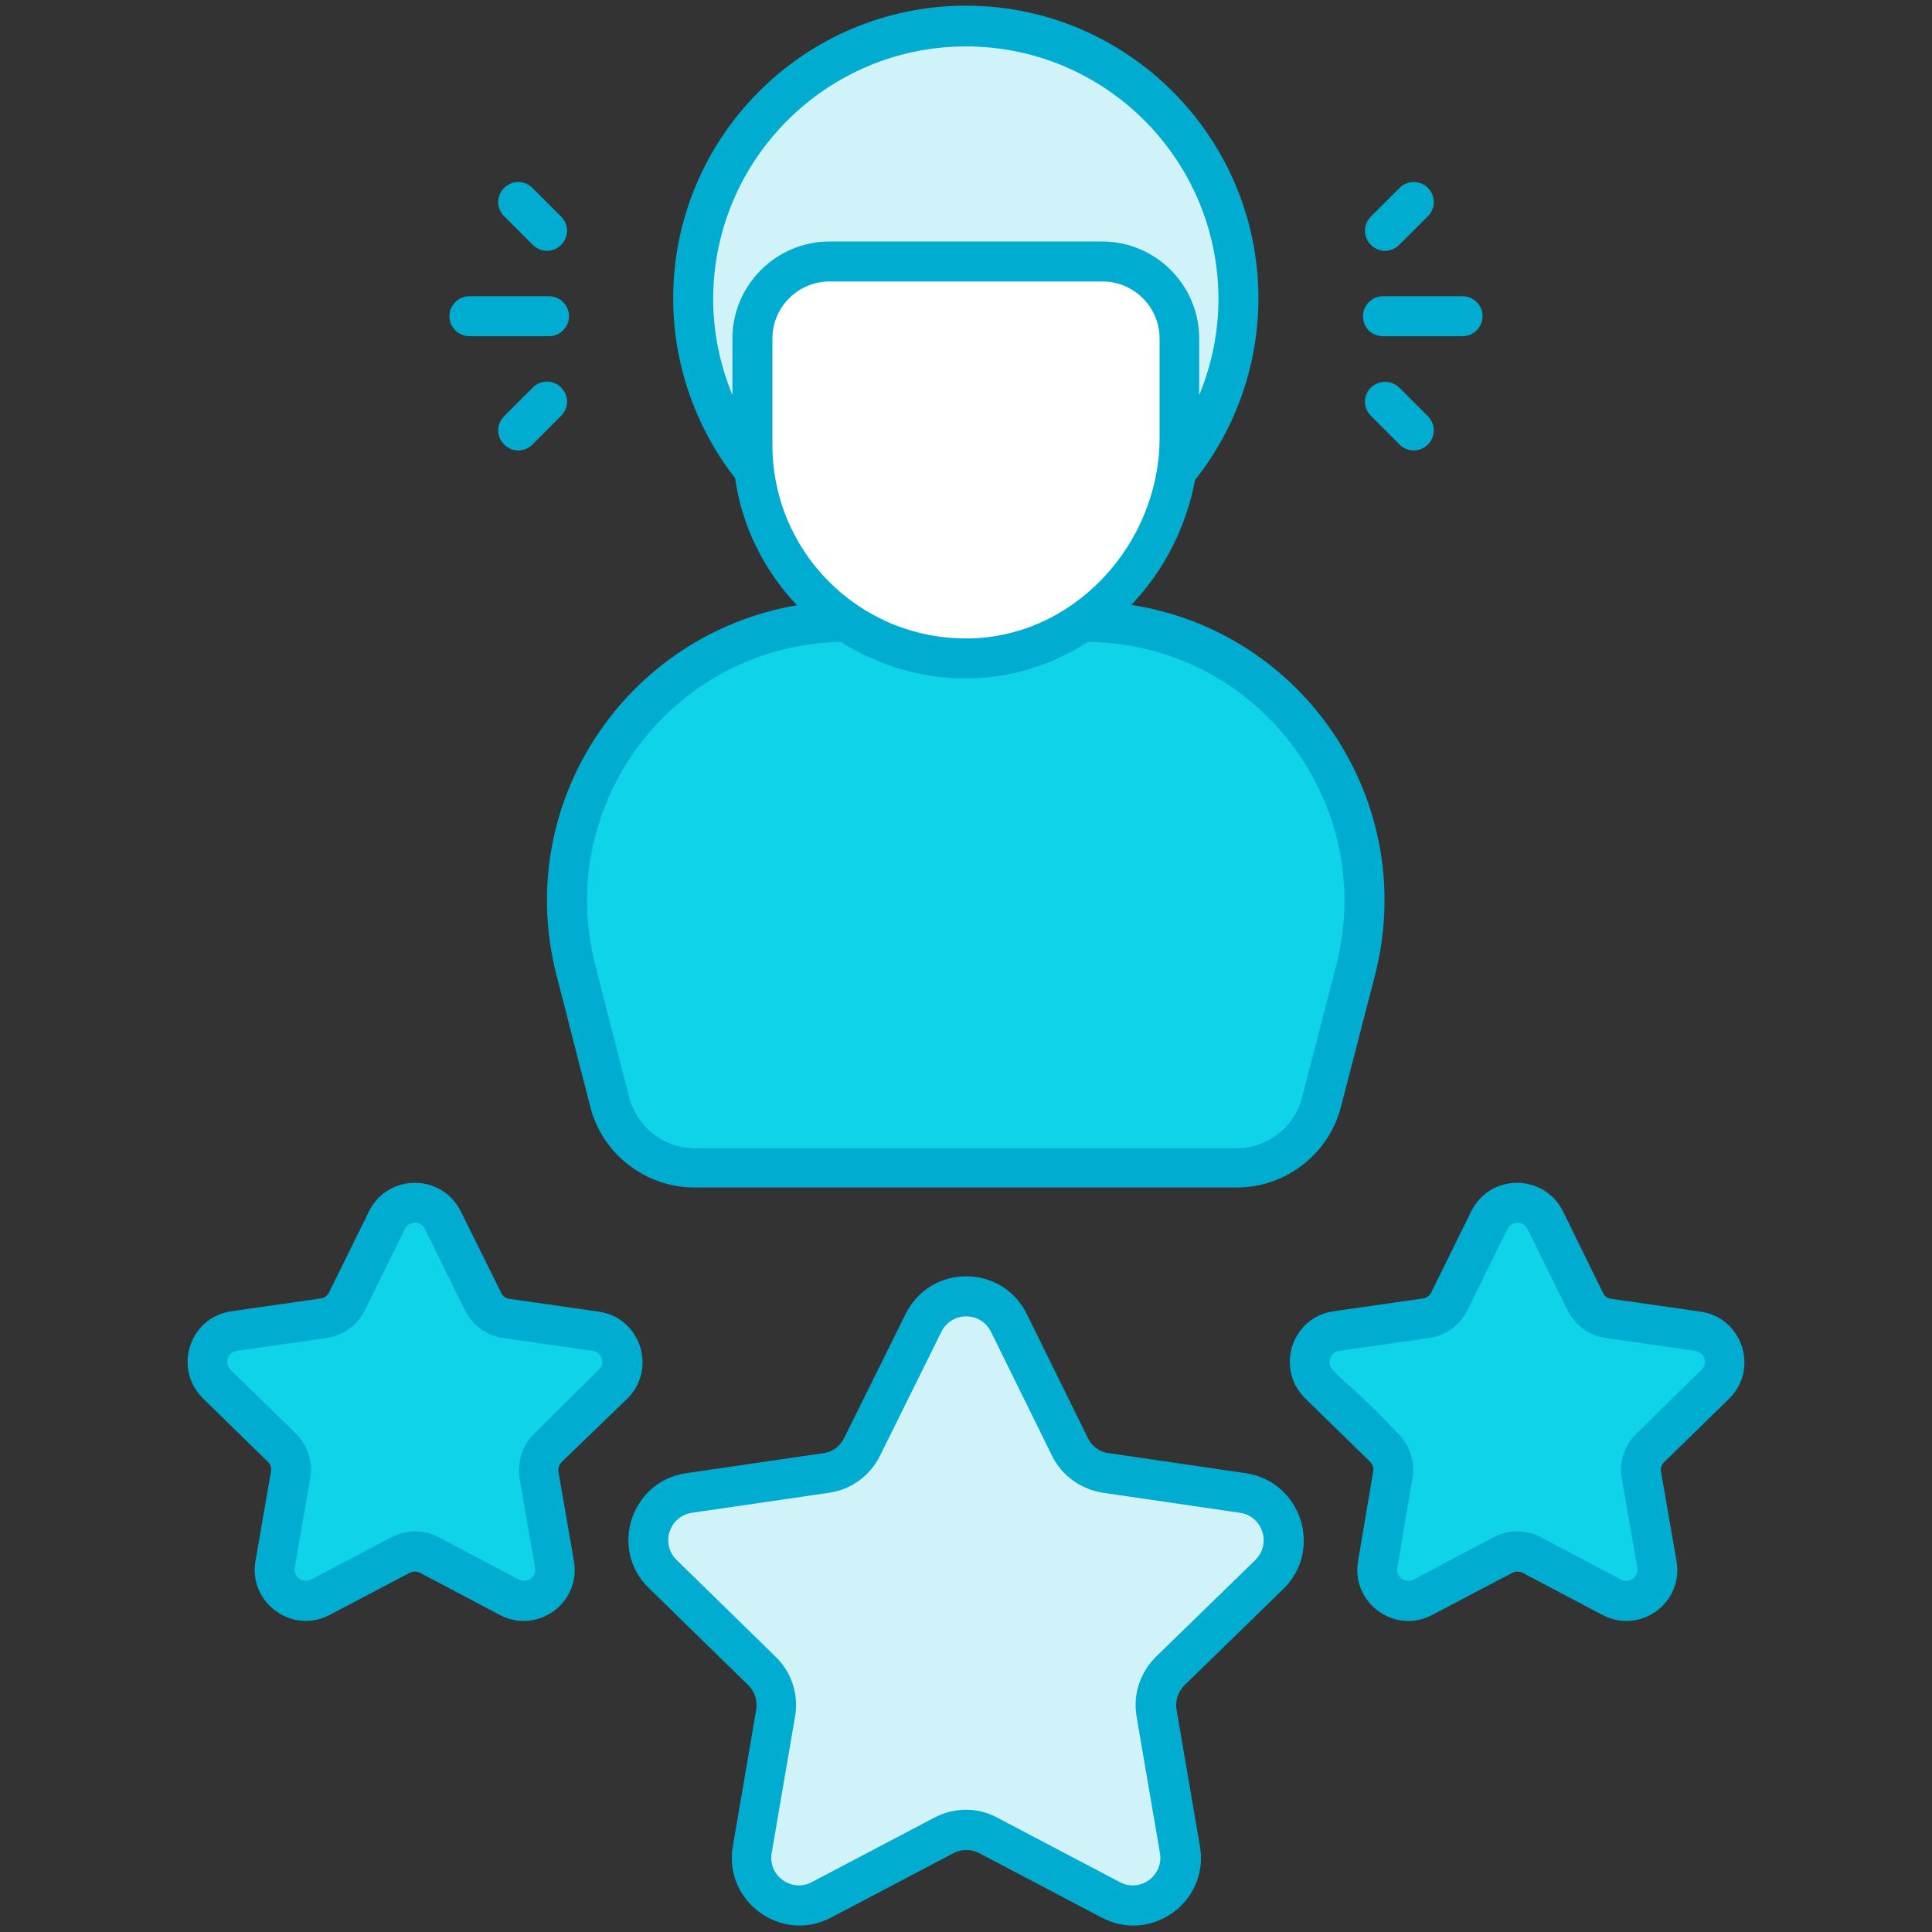
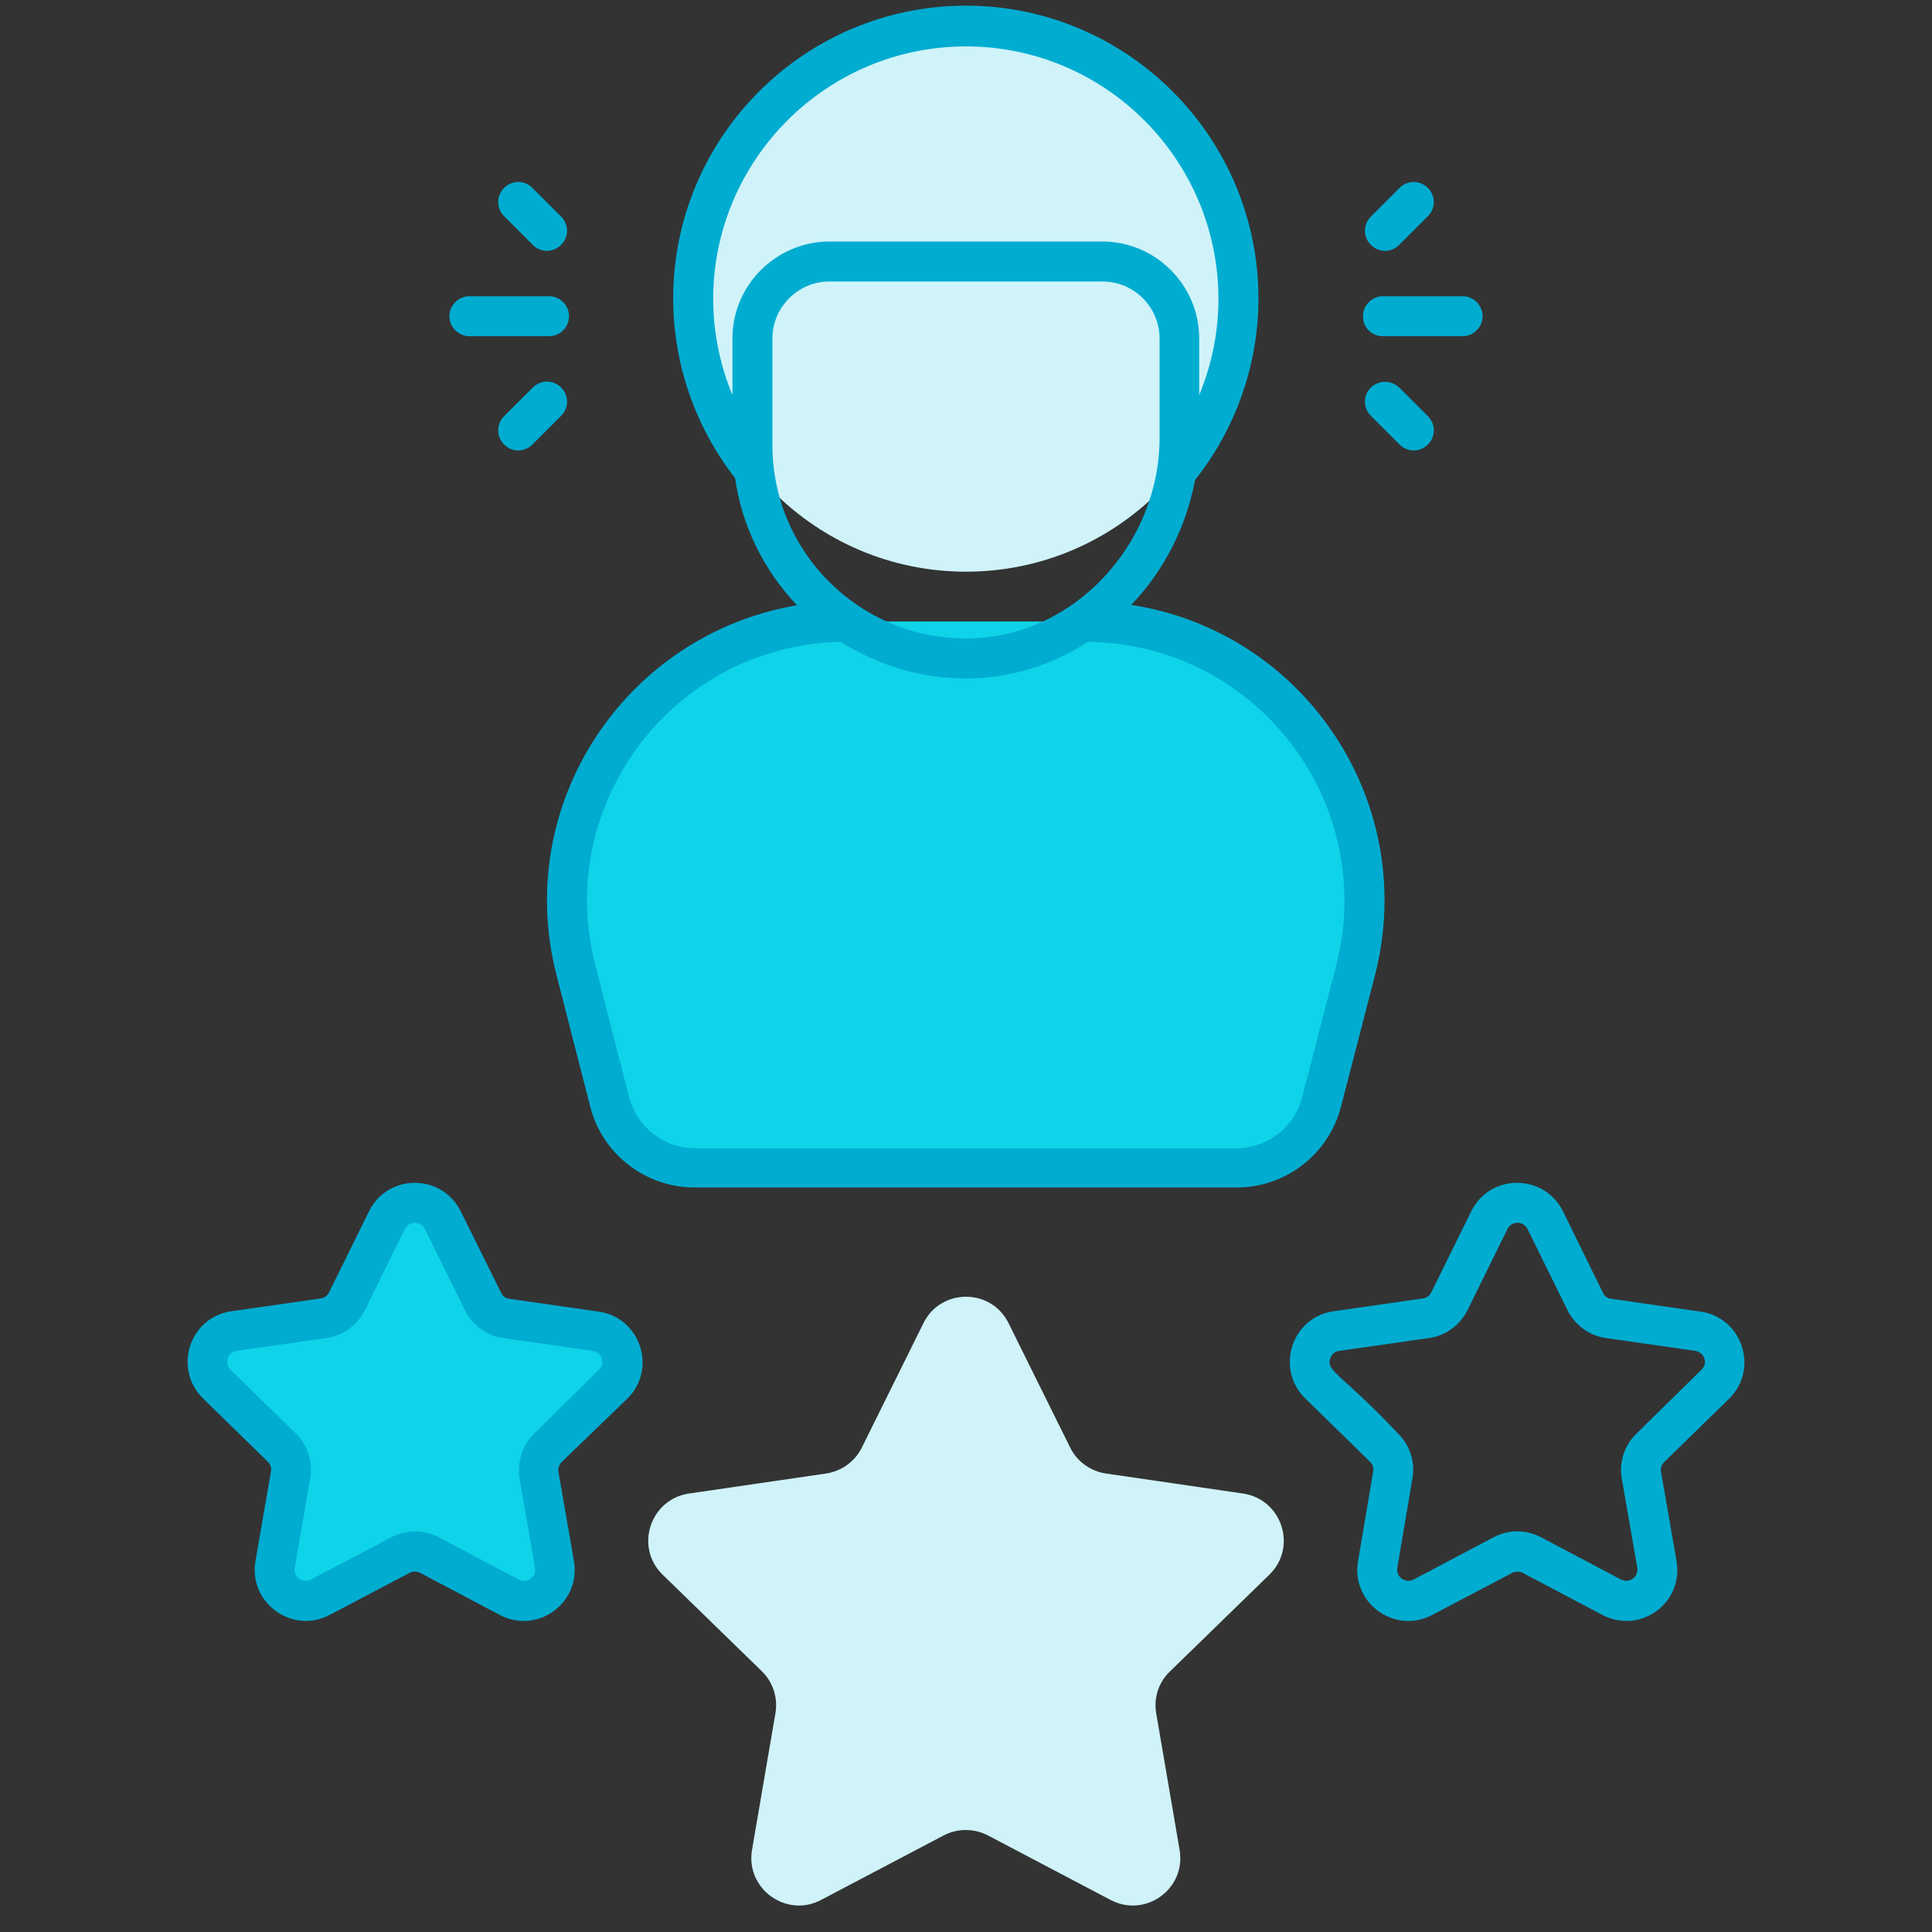
<svg xmlns="http://www.w3.org/2000/svg" id="Layer_1" x="0px" y="0px" viewBox="0 0 512 512" style="enable-background:new 0 0 512 512;" xml:space="preserve">
  <rect x="0" y="0" width="512" height="512" fill="#333333" stroke="none" />
  <style type="text/css">	.st0{fill:#0FD3E8;}	.st1{fill:#CFF3F8;}	.st2{fill:#FFFFFF;}	.st3{fill:#01ACD1;}</style>
  <path class="st0" d="M359.3,257.2l-8.9,34.8c-2.7,10.3-12,17.5-22.6,17.5H184.2c-10.7,0-20-7.2-22.6-17.5l-8.9-34.8 c-12-46.9,23.3-92.5,71.7-92.5h63.2C336,164.7,371.4,210.3,359.3,257.2z" />
  <path class="st1" d="M328.2,79.3c0,39.9-32.3,72.2-72.2,72.2c-39.9,0-72.2-32.4-72.2-72.2C183.8,39.4,216.1,7,256,7 C295.9,7,328.2,39.4,328.2,79.3z" />
-   <path class="st2" d="M312.5,89.7V116c0,31.7-25.9,59.1-57.6,58.5c-15.2-0.3-29-6.6-39-16.5c-10.2-10.3-16.6-24.4-16.6-40V89.7 c0-11.2,9.1-20.4,20.4-20.4h72.4C303.4,69.3,312.5,78.5,312.5,89.7z" />
  <path class="st1" d="M306.4,454l6.2,36.2c1.8,10.3-9,18.2-18.3,13.3l-32.5-17.1c-3.7-1.9-8.1-1.9-11.7,0l-32.5,17.1 c-9.2,4.9-20.1-3-18.3-13.3l6.2-36.2c0.7-4.1-0.7-8.3-3.6-11.1l-26.3-25.6c-7.5-7.3-3.3-20,7-21.5l36.3-5.3c4.1-0.6,7.7-3.2,9.5-6.9 l16.3-32.9c4.6-9.4,18-9.4,22.6,0l16.3,32.9c1.8,3.7,5.4,6.3,9.5,6.9l36.3,5.3c10.3,1.5,14.5,14.2,7,21.5l-26.3,25.6 C307.1,445.7,305.7,449.9,306.4,454z" />
-   <path class="st0" d="M435,391l4.1,23.6c1.2,6.7-5.9,11.9-12,8.7l-21.2-11.2c-2.4-1.3-5.3-1.3-7.7,0L377,423.3c-6,3.2-13.1-2-12-8.7 l4-23.7c0.5-2.7-0.4-5.4-2.4-7.3l-17.2-16.8c-4.9-4.8-2.2-13.1,4.6-14l23.7-3.4c2.7-0.4,5-2.1,6.2-4.5l10.6-21.5 c3-6.1,11.8-6.1,14.8,0l10.6,21.5c1.2,2.4,3.5,4.1,6.2,4.5l23.7,3.4c6.8,1,9.5,9.3,4.6,14.1l-17.2,16.8 C435.4,385.6,434.5,388.3,435,391z" />
  <path class="st0" d="M142.9,391l4.1,23.6c1.2,6.7-5.9,11.9-12,8.7l-21.2-11.2c-2.4-1.3-5.3-1.3-7.7,0l-21.2,11.2 c-6,3.2-13.1-2-12-8.7l4-23.7c0.5-2.7-0.4-5.4-2.4-7.3l-17.2-16.8c-4.9-4.8-2.2-13.1,4.6-14l23.7-3.4c2.7-0.4,5-2.1,6.2-4.5 l10.6-21.5c3-6.1,11.8-6.1,14.8,0l10.6,21.5c1.2,2.4,3.5,4.1,6.2,4.5l23.7,3.4c6.8,1,9.5,9.3,4.6,14.1l-17.2,16.8 C143.4,385.6,142.5,388.3,142.9,391z" />
  <path class="st3" d="M119.1,83.8c0,2.9,2.4,5.3,5.3,5.3l21.1,0c2.9,0,5.3-2.4,5.3-5.3c0-2.9-2.4-5.3-5.3-5.3l-21.1,0 C121.5,78.5,119.1,80.9,119.1,83.8z" />
  <path class="st3" d="M148.7,64.9c2.1-2.1,2.1-5.4,0-7.5l-7.6-7.6c-2.1-2.1-5.4-2.1-7.5,0c-2.1,2.1-2.1,5.4,0,7.5l7.6,7.6 C143.3,67,146.6,67,148.7,64.9z" />
  <path class="st3" d="M148.7,102.7c-2.1-2.1-5.4-2.1-7.5,0l-7.6,7.6c-2.1,2.1-2.1,5.4,0,7.5c2.1,2.1,5.4,2.1,7.5,0l7.6-7.6 C150.8,108.1,150.8,104.8,148.7,102.7z" />
  <path class="st3" d="M366.5,89.1l21.1,0c2.9,0,5.3-2.4,5.3-5.3c0-2.9-2.4-5.3-5.3-5.3l-21.1,0c-2.9,0-5.3,2.4-5.3,5.3 C361.2,86.8,363.5,89.1,366.5,89.1z" />
  <path class="st3" d="M370.8,64.9l7.6-7.6c2.1-2.1,2.1-5.4,0-7.5s-5.4-2.1-7.5,0l-7.6,7.6c-2.1,2.1-2.1,5.4,0,7.5 C365.4,67,368.7,67,370.8,64.9z" />
  <path class="st3" d="M363.3,102.7c-2.1,2.1-2.1,5.4,0,7.5l7.6,7.6c2.1,2.1,5.4,2.1,7.5,0c2.1-2.1,2.1-5.4,0-7.5l-7.6-7.6 C368.7,100.7,365.4,100.7,363.3,102.7z" />
-   <path class="st3" d="M330.1,390.4l-36.3-5.3c-2.4-0.3-4.4-1.8-5.5-4l-16.2-32.9c-6.6-13.3-25.5-13.3-32.1,0l-16.3,32.9 c-1.1,2.2-3.1,3.7-5.5,4l-36.3,5.3c-14.7,2.1-20.6,20.2-9.9,30.5l26.3,25.7c1.7,1.7,2.5,4.1,2.1,6.5l-6.2,36.2 c-2.5,14.6,12.9,25.8,26,18.9l32.5-17.1c2.1-1.1,4.7-1.1,6.8,0l32.5,17.1c13.1,6.9,28.5-4.2,26-18.9l-6.2-36.2c0,0,0,0,0,0 c-0.4-2.4,0.4-4.8,2.1-6.5l26.3-25.6C350.7,410.6,344.8,392.6,330.1,390.4z M332.7,413.4L306.4,439c-4.2,4.1-6.2,10-5.2,15.9v0 l6.2,36.2c1,6-5.3,10.5-10.6,7.7l-32.5-17.1c-5.2-2.8-11.4-2.8-16.7,0l-32.5,17.1c-5.3,2.8-11.6-1.7-10.6-7.7l6.2-36.2 c1-5.8-0.9-11.7-5.1-15.8l-26.3-25.7c-4.3-4.2-2-11.6,4.1-12.5l36.3-5.3c5.8-0.8,10.9-4.5,13.5-9.8l16.3-32.9 c2.7-5.4,10.4-5.4,13.1,0l16.2,32.9c2.6,5.3,7.7,8.9,13.5,9.8l36.3,5.3C334.6,401.8,337,409.1,332.7,413.4z" />
  <path class="st3" d="M458.2,370.7c8-7.8,3.6-21.5-7.5-23.1l-23.7-3.4c-1-0.1-1.8-0.7-2.2-1.6L414.2,321c-5-10-19.3-10.1-24.3,0 l-10.6,21.5c-0.4,0.9-1.3,1.5-2.2,1.6l-23.7,3.4c-11.1,1.6-15.5,15.2-7.5,23.1l17.2,16.8c0.7,0.7,1,1.6,0.8,2.6l-4,23.7 c-1.9,11.1,9.7,19.5,19.6,14.3l21.3-11.2c0.8-0.4,1.9-0.4,2.7,0l21.2,11.2c10,5.2,21.5-3.2,19.6-14.3l-4.1-23.6 c-0.2-1,0.1-1.9,0.8-2.6L458.2,370.7z M433.7,379.9c-3.2,3.1-4.7,7.6-3.9,12l4.1,23.6c0.4,2.4-2.1,4.2-4.3,3.1l-21.2-11.2 c-4-2.1-8.6-2.1-12.6,0l-21.2,11.2c-2.2,1.1-4.7-0.7-4.3-3.1l4-23.7c0.8-4.4-0.7-8.9-3.9-12c-14.9-15.8-19-16.3-17.9-19.8 c0.2-0.5,0.7-1.8,2.4-2l23.8-3.4c4.4-0.6,8.2-3.4,10.2-7.4l10.6-21.5c1.1-2.2,4.2-2.2,5.3,0l10.6,21.5c2,4,5.8,6.8,10.2,7.4 l23.7,3.4c2.4,0.4,3.4,3.3,1.6,5L433.7,379.9z" />
  <path class="st3" d="M166.2,370.7c8-7.8,3.6-21.5-7.5-23.1l-23.7-3.4c-1-0.1-1.8-0.7-2.2-1.6L122.1,321c-5-10-19.3-10.1-24.3,0 l-10.6,21.5c-0.4,0.9-1.3,1.5-2.2,1.6l-23.7,3.4c-11.1,1.6-15.5,15.2-7.5,23.1l17.2,16.8c0.7,0.7,1,1.6,0.8,2.6l-4.1,23.7 c-1.9,11,9.7,19.5,19.6,14.3l21.3-11.2c0.8-0.4,1.9-0.4,2.7,0l21.2,11.2c9.9,5.2,21.5-3.2,19.6-14.3l-4.1-23.6 c-0.2-1,0.2-1.9,0.8-2.6L166.2,370.7z M141.6,379.9c-3.2,3.1-4.6,7.6-3.9,12l4.1,23.6c0.4,2.4-2.1,4.2-4.3,3.1l-21.2-11.2 c-4-2.1-8.6-2.1-12.6,0l-21.3,11.2c-2.2,1.1-4.7-0.7-4.3-3.1l4.1-23.7c0.8-4.4-0.7-8.9-3.9-12l-17.2-16.8c-1.7-1.7-0.8-4.7,1.6-5 l23.8-3.4c4.4-0.6,8.2-3.4,10.2-7.4l10.6-21.5c1.1-2.2,4.2-2.2,5.3,0l10.6,21.5c2,4,5.8,6.8,10.2,7.4l23.7,3.4 c2.4,0.4,3.4,3.3,1.6,5L141.6,379.9z" />
  <path class="st3" d="M147.5,258.5l8.9,34.7c3.2,12.7,14.7,21.5,27.7,21.5h143.6c13.1,0,24.5-8.9,27.7-21.5l9-34.8 c11.7-45.8-18.7-91-64.6-98.1c8.8-9.2,14.6-20.8,16.9-33.1c10.8-13.6,16.8-30.6,16.8-48.1c0-42.8-34.8-77.6-77.5-77.6 c-42.8,0-77.6,34.8-77.6,77.6c0,17.2,5.8,34,16.4,47.6c1.8,12.6,7.5,24.3,16.4,33.7C165.6,168.2,135.8,213.2,147.5,258.5z  M194.1,89.7v15c-3.3-8-5.1-16.7-5.1-25.4c0-36.9,30-67,67-67c36.9,0,66.9,30,66.9,67c0,8.8-1.8,17.4-5.1,25.4v-15 c0-14.1-11.5-25.7-25.7-25.7h-72.4C205.6,64.1,194.1,75.6,194.1,89.7z M204.7,117.9V89.7c0-8.3,6.8-15.1,15.1-15.1h72.4 c8.3,0,15.1,6.8,15.1,15.1V116c0,28.1-22.7,53.2-51.3,53.2C227.8,169.2,204.7,146.4,204.7,117.9z M222.8,170.1 c10,6.3,21.4,9.7,33.1,9.7c11.6,0,22.7-3.4,32.4-9.7c44.7,0.5,76.9,42.7,65.8,85.8l-9,34.8c-2,8-9.2,13.6-17.5,13.6H184.2 c-8.3,0-15.4-5.6-17.5-13.6l-8.9-34.8C146.7,213,178.5,171.1,222.8,170.1z" />
</svg>